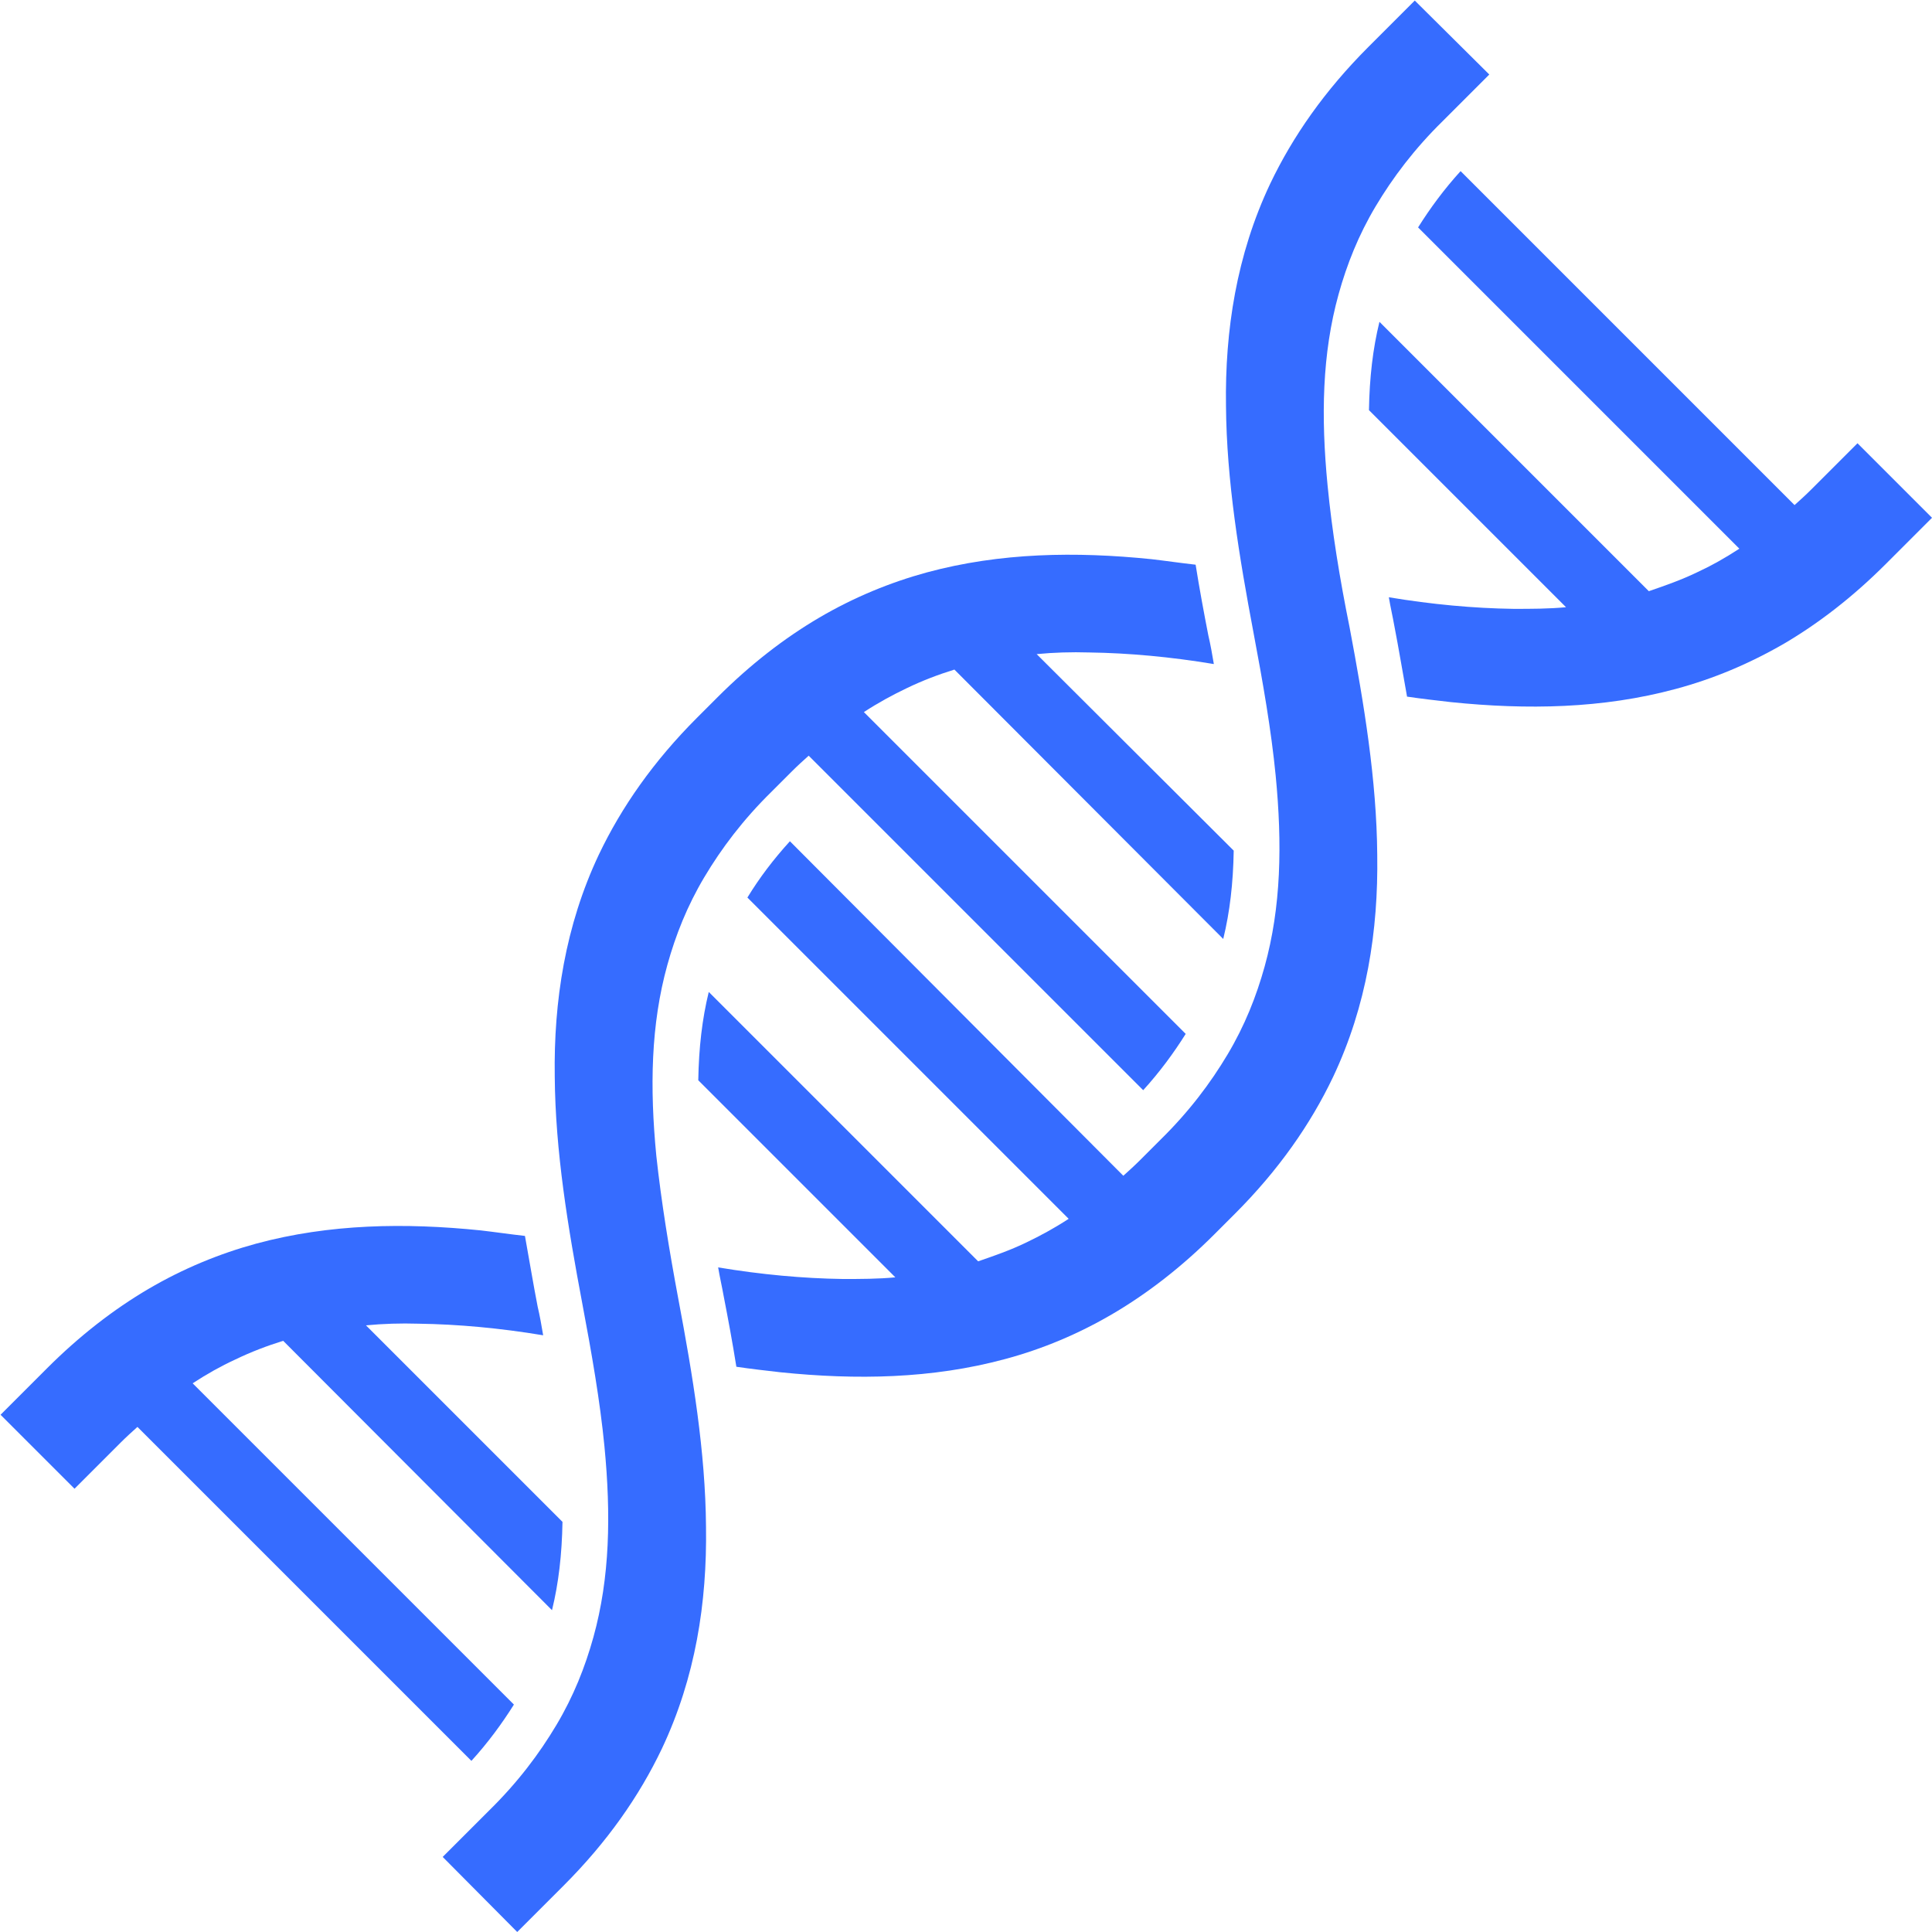
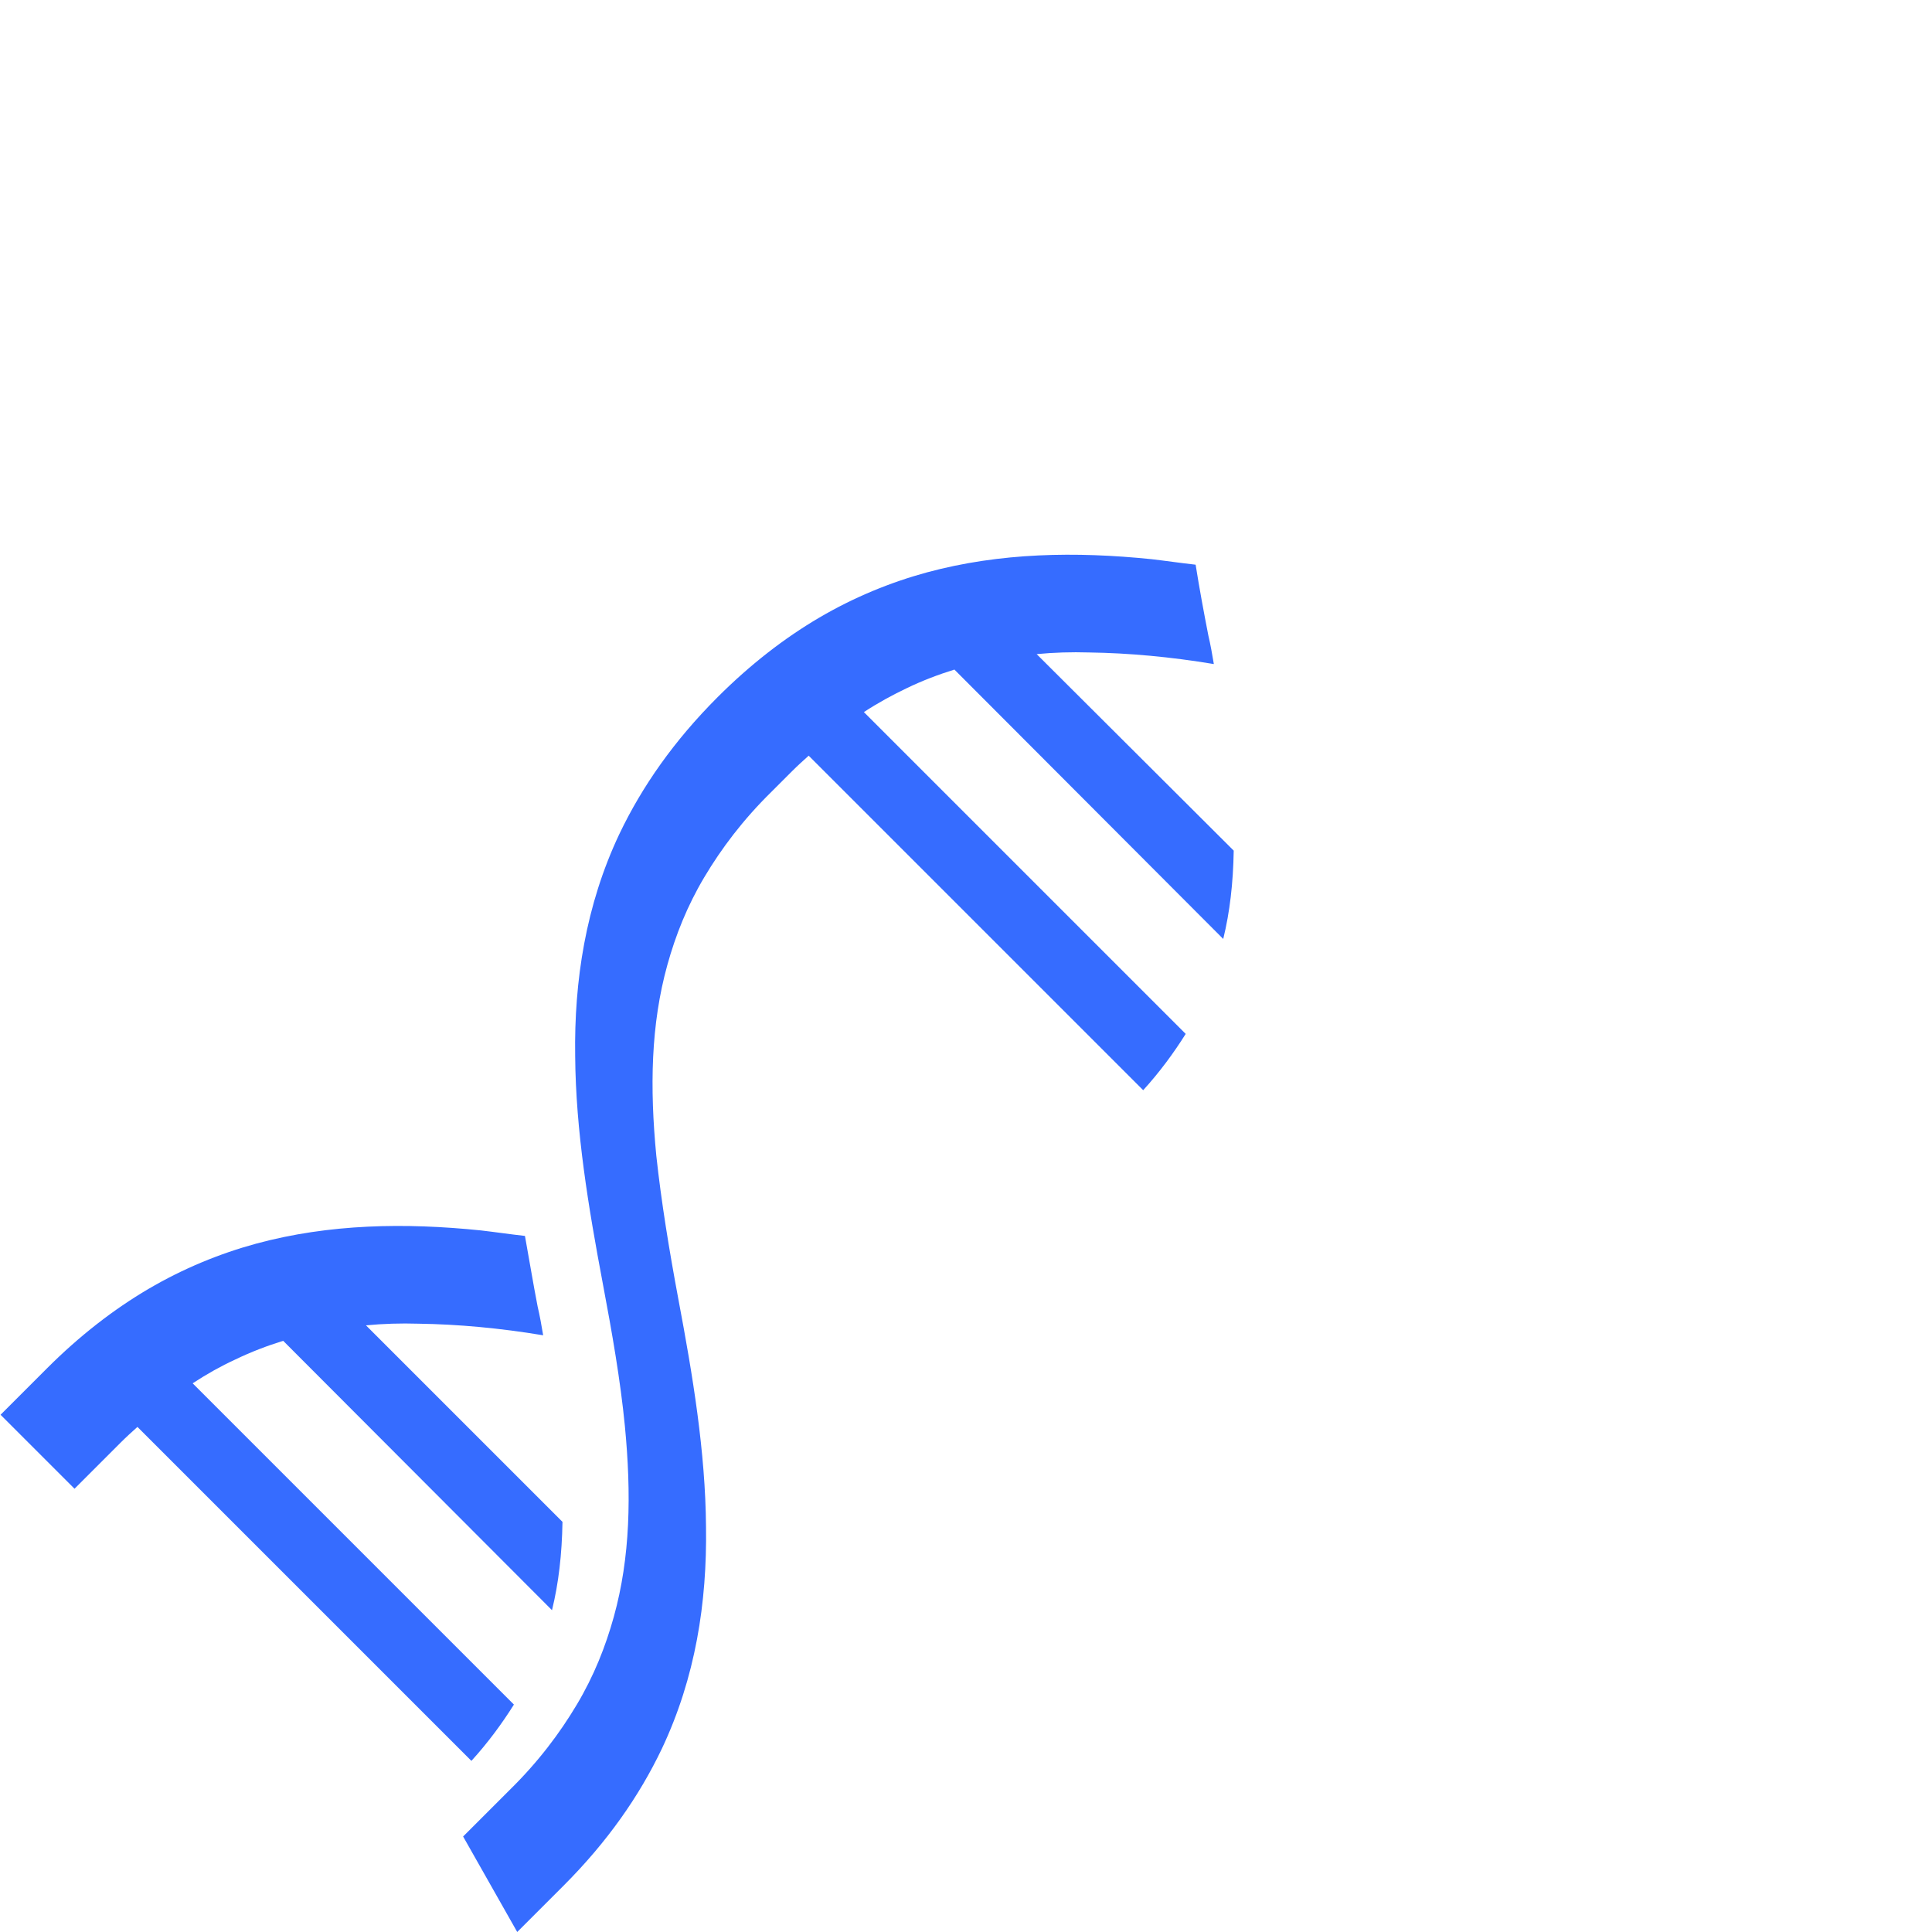
<svg xmlns="http://www.w3.org/2000/svg" id="Слой_1" x="0px" y="0px" viewBox="0 0 350 350" style="enable-background:new 0 0 350 350;" xml:space="preserve">
  <style type="text/css"> .st0{fill:#366CFF;} </style>
-   <path class="st0" d="M240.5,87.9c-1.2-12.4-1-23.8,2-34.6c1.5-5.4,3.6-10.7,6.7-15.9c3.1-5.2,7-10.4,12.2-15.5l8.4-8.4L256.3,0.1 l-8.4,8.4c-7.9,7.9-13.7,16.2-17.8,24.8c-6.1,12.9-8.2,26.6-8,40.2c0.1,13.6,2.4,27.4,5,41.2c1.7,9,3.2,17.6,4,25.8 c1.2,12.4,1,23.8-2,34.6c-1.5,5.4-3.6,10.7-6.7,15.9c-3.1,5.2-7,10.4-12.2,15.5l-3.7,3.7c-1,1-2,1.9-3,2.8l-60.4-60.6 c-3,3.3-5.5,6.6-7.7,10.2l58.2,58.2c-2.6,1.7-5.2,3.1-7.7,4.3c-2.9,1.4-5.8,2.4-8.7,3.4l-48.8-48.8c-1.2,4.9-1.8,10.1-1.9,16 l35.7,35.7c-3.1,0.3-6.3,0.3-9.5,0.3c-7.2-0.1-14.8-0.8-22.6-2.1c0.3,1.8,0.7,3.5,1,5.2c0.8,4.1,1.6,8.4,2.3,12.8 c2.7,0.4,5.4,0.7,8,1c13.7,1.4,27.4,1.2,40.7-2.4c6.7-1.8,13.2-4.5,19.5-8.2c6.3-3.7,12.5-8.5,18.4-14.4l3.7-3.7 c7.9-7.9,13.7-16.2,17.8-24.8c6.1-12.9,8.2-26.5,8-40.2c-0.1-13.6-2.4-27.4-5-41.2C242.7,104.8,241.3,96.2,240.5,87.9z" />
-   <path class="st0" d="M336.5,80.3l-8.4,8.4c-1,1-2,1.9-3,2.8L264.6,31c-3,3.3-5.5,6.7-7.7,10.2l58.2,58.2c-2.6,1.7-5.1,3.1-7.7,4.3 c-2.9,1.4-5.8,2.4-8.7,3.4l-48.8-48.8c-1.2,4.9-1.8,10.1-1.9,16l35.7,35.7c-3.1,0.3-6.3,0.3-9.5,0.3c-7.2-0.1-14.8-0.8-22.6-2.1 c0.3,1.8,0.7,3.5,1,5.2c0.8,4.1,1.5,8.4,2.3,12.8c2.7,0.4,5.4,0.7,8,1c13.7,1.4,27.4,1.2,40.7-2.4c6.7-1.8,13.2-4.5,19.6-8.2 c6.3-3.7,12.5-8.5,18.4-14.4l8.4-8.4L336.5,80.3z" />
  <path class="st0" d="M93.1,308.8l-58.2-58.2c2.6-1.7,5.1-3.1,7.7-4.3c2.9-1.4,5.8-2.5,8.7-3.4l48.7,48.8c1.2-4.9,1.8-10.1,1.9-16 l-35.6-35.6c3.1-0.3,6.3-0.4,9.5-0.3c7.2,0.1,14.8,0.8,22.6,2.1c-0.3-1.8-0.6-3.5-1-5.2c-0.8-4.1-1.5-8.4-2.3-12.8 c-2.7-0.3-5.4-0.7-8-1c-13.7-1.4-27.4-1.2-40.7,2.4c-6.6,1.8-13.2,4.5-19.5,8.2c-6.3,3.7-12.5,8.5-18.4,14.4l-8.4,8.4l13.4,13.4 l8.4-8.4c1-1,2-1.9,3-2.8L85.4,319C88.4,315.7,90.9,312.3,93.1,308.8z" />
-   <path class="st0" d="M118.9,209.4c-1.2-12.4-1-23.8,2-34.6c1.5-5.4,3.6-10.7,6.7-15.9c3.1-5.2,7-10.4,12.2-15.5l3.7-3.7 c1-1,2-1.9,3-2.8l60.6,60.6c3-3.3,5.5-6.7,7.7-10.2L156.5,129c2.6-1.7,5.2-3.1,7.7-4.3c2.9-1.4,5.8-2.5,8.7-3.4l48.7,48.8 c1.2-4.9,1.8-10.1,1.9-16l-35.7-35.6c3.1-0.3,6.3-0.4,9.5-0.3c7.2,0.1,14.8,0.8,22.6,2.1c-0.3-1.8-0.6-3.5-1-5.2 c-0.8-4.1-1.6-8.4-2.3-12.8c-2.7-0.3-5.4-0.7-8-1c-13.7-1.4-27.4-1.2-40.7,2.4c-6.6,1.8-13.2,4.5-19.5,8.2 c-6.3,3.7-12.5,8.5-18.4,14.4l-3.7,3.7c-7.9,7.9-13.7,16.2-17.8,24.8c-6.1,12.9-8.2,26.6-8,40.2c0.1,13.6,2.4,27.4,5,41.2 c1.7,9,3.2,17.6,4,25.8c1.2,12.4,1,23.8-2,34.6c-1.5,5.4-3.6,10.7-6.7,15.9c-3.1,5.2-7,10.4-12.2,15.5l-8.4,8.4L93.7,350l8.4-8.4 c7.9-7.9,13.7-16.2,17.8-24.8c6.1-12.9,8.2-26.5,8-40.2c-0.1-13.6-2.4-27.4-5-41.2C121.2,226.3,119.8,217.7,118.9,209.4z" />
+   <path class="st0" d="M118.9,209.4c-1.2-12.4-1-23.8,2-34.6c1.5-5.4,3.6-10.7,6.7-15.9c3.1-5.2,7-10.4,12.2-15.5l3.7-3.7 c1-1,2-1.9,3-2.8l60.6,60.6c3-3.3,5.5-6.7,7.7-10.2L156.5,129c2.6-1.7,5.2-3.1,7.7-4.3c2.9-1.4,5.8-2.5,8.7-3.4l48.7,48.8 c1.2-4.9,1.8-10.1,1.9-16l-35.7-35.6c3.1-0.3,6.3-0.4,9.5-0.3c7.2,0.1,14.8,0.8,22.6,2.1c-0.3-1.8-0.6-3.5-1-5.2 c-0.8-4.1-1.6-8.4-2.3-12.8c-2.7-0.3-5.4-0.7-8-1c-13.7-1.4-27.4-1.2-40.7,2.4c-6.6,1.8-13.2,4.5-19.5,8.2 c-6.3,3.7-12.5,8.5-18.4,14.4c-7.9,7.9-13.7,16.2-17.8,24.8c-6.1,12.9-8.2,26.6-8,40.2c0.1,13.6,2.4,27.4,5,41.2 c1.7,9,3.2,17.6,4,25.8c1.2,12.4,1,23.8-2,34.6c-1.5,5.4-3.6,10.7-6.7,15.9c-3.1,5.2-7,10.4-12.2,15.5l-8.4,8.4L93.7,350l8.4-8.4 c7.9-7.9,13.7-16.2,17.8-24.8c6.1-12.9,8.2-26.5,8-40.2c-0.1-13.6-2.4-27.4-5-41.2C121.2,226.3,119.8,217.7,118.9,209.4z" />
</svg>